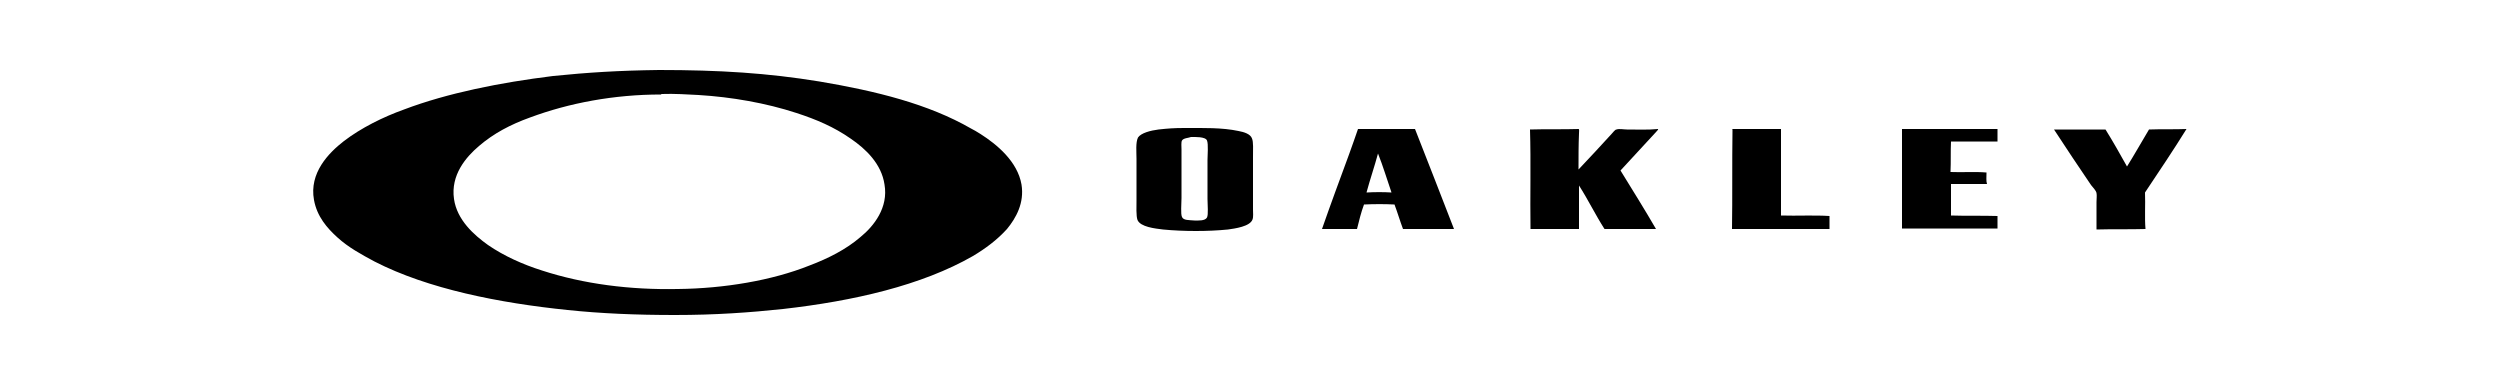
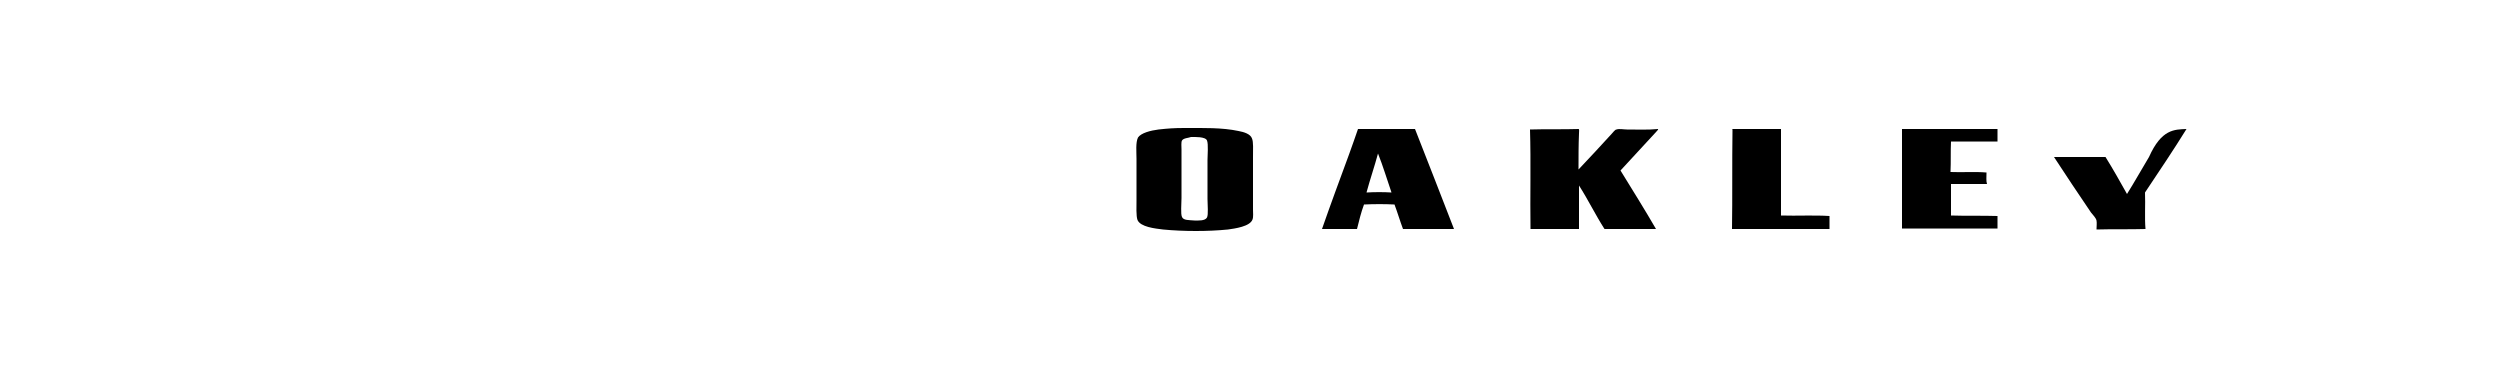
<svg xmlns="http://www.w3.org/2000/svg" version="1.1" id="Layer_1" x="0px" y="0px" viewBox="0 0 500 77" style="enable-background:new 0 0 500 77;" xml:space="preserve">
  <g id="XMLID_1_">
-     <path id="XMLID_5_" d="M131.8,14c12.1,0,21.7,0.6,32.1,2.3c11.3,1.9,21.8,4.5,30.3,9.4c0.6,0.3,1.1,0.6,1.9,1.1   c3.3,2.1,7.4,5.5,8.2,10.1c0.6,3.7-1.1,6.7-2.9,8.9c-2,2.2-4.3,3.9-6.8,5.4c-10.3,5.9-23.9,9-38,10.6C150,62.5,143.1,63,135,63   c-7.8,0-14.8-0.3-21.5-1c-13.6-1.4-27.9-4.2-38.6-9.7c-2.6-1.4-5.2-2.8-7.4-4.8c-2.1-1.9-4.1-4.2-4.7-7.5c-1-5.4,2.9-9.4,6-11.8   c3.4-2.6,7.8-4.8,12-6.3c8.7-3.3,19.3-5.4,29.8-6.7C117.5,14.5,123.7,14.1,131.8,14z M132.2,18.9c-9.4,0-18.4,1.7-26.2,4.6   c-3.9,1.4-7.3,3.2-10.2,5.7c-2.6,2.2-5.7,5.8-5,10.6c0.6,4.2,4,7.2,6.8,9.2c3.2,2.2,7,3.9,10.8,5.1c8.3,2.7,17.6,3.9,27.2,3.7   c9.2-0.1,18.8-1.7,26.3-4.7c3.7-1.4,7.3-3.2,10.2-5.7c2.7-2.2,5.6-5.9,4.8-10.5c-0.6-4.1-3.7-7.1-6.8-9.2   c-3.3-2.3-6.8-3.8-10.8-5.1c-6.1-2-13-3.2-19.6-3.6c-2.1-0.1-4.8-0.3-7.4-0.2C132.2,18.9,132.2,18.9,132.2,18.9L132.2,18.9z" />
    <path id="XMLID_8_" d="M236.8,25.6c4,0,7.6-0.1,10.9,0.6c1.1,0.2,2.4,0.6,2.7,1.5c0.3,0.7,0.2,2.1,0.2,3.9c0,3.5,0,6.7,0,10.3   c0,0.6,0.1,1.5-0.1,2c-0.5,1.4-3.5,1.8-4.9,2c-4,0.4-8.8,0.4-13,0c-1.6-0.2-4.5-0.5-5.1-1.9c-0.3-0.8-0.2-2.8-0.2-4   c0-3,0-5.1,0-8.2c0-1.4-0.2-3.3,0.3-4.3c0.6-0.9,2.5-1.4,4.1-1.6C233.5,25.7,234.8,25.6,236.8,25.6z M236.4,28.1   c-0.2,0.3-0.1,1.3-0.1,1.8c0,3.5,0,6.3,0,9.7c0,1.2-0.2,3.2,0.1,3.8c0.3,0.7,1.4,0.6,2.5,0.7c0.8,0,2.1,0.1,2.5-0.6   c0.3-0.6,0.1-2.5,0.1-3.7c0-3.2,0-4.7,0-7.8c0-0.9,0.2-3.2-0.1-3.9c-0.3-0.8-2.5-0.7-3.2-0.7C237.7,27.6,236.7,27.6,236.4,28.1z" />
    <path id="XMLID_11_" d="M271.6,25.8c3.6,0,7.6,0,11.4,0c2.6,6.6,5.2,13.3,7.8,20c-3.4,0-6.8,0-10.2,0c-0.6-1.6-1.1-3.3-1.7-4.9   c-1.9-0.1-4.1-0.1-6.1,0c-0.6,1.6-1,3.3-1.4,4.9c-2.4,0-4.7,0-7,0c1.7-4.9,3.6-10,5.4-14.9C270.4,29.2,271.1,27.3,271.6,25.8z    M273.3,38.5c1.6-0.1,3.5-0.1,5,0c-0.9-2.6-1.7-5.3-2.7-7.8C274.9,33.3,274,35.9,273.3,38.5z" />
    <path id="XMLID_12_" d="M315.7,33.9c2.1-2.2,4.4-4.7,6.6-7.1c0.3-0.3,0.7-0.9,1-0.9c0.5-0.2,1.5,0,2.1,0c2,0,4.2,0.1,6.2-0.1   c0.1,0.2-0.2,0.3-0.3,0.5c-2.3,2.5-4.8,5.2-7.2,7.8c2.4,3.9,4.9,7.9,7.1,11.7c-3.5,0-6.8,0-10.3,0c-1.8-2.8-3.3-5.9-5.1-8.7   c0,2.9,0,5.8,0,8.7c-3.2,0-6.5,0-9.7,0c-0.1-6.4,0.1-13.4-0.1-19.9c3.1-0.1,6.6,0,9.7-0.1c0.2,0,0.1,0.5,0.1,0.9   C315.7,28.9,315.7,31.6,315.7,33.9z" />
    <path id="XMLID_13_" d="M346.5,25.8c3.2,0,6.4,0,9.7,0c0,5.8,0,11.7,0,17.3c3.2,0.1,6.6-0.1,9.7,0.1c0,0.9,0,1.8,0,2.6   c-6.5,0-13,0-19.5,0c0.1-6.1,0-13.4,0.1-19.9C346.4,25.9,346.5,25.7,346.5,25.8z" />
    <path id="XMLID_14_" d="M380.4,25.8c6.3,0,12.7,0,19.1,0c0,0.9,0,1.7,0,2.5c-3.1,0-6.2,0-9.3,0c-0.1,2,0,4.1-0.1,6.1   c2.4,0.1,4.9-0.1,7.2,0.1c0,0.9-0.1,1.7,0.1,2.3c-2.4,0-4.8,0-7.2,0c0,2.1,0,4.2,0,6.3c3,0.1,6.2,0,9.3,0.1c0,0.9,0,1.7,0,2.5   c-6.3,0-12.7,0-19.1,0C380.4,39.1,380.4,32.5,380.4,25.8C380.3,25.8,380.4,25.8,380.4,25.8z" />
-     <path id="XMLID_15_" d="M437.3,25.8C437.3,25.8,437.3,25.8,437.3,25.8c-2.6,4.2-5.5,8.5-8.3,12.7c0.1,2.4-0.1,5.1,0.1,7.3   c-3.2,0.1-6.6,0-9.8,0.1c0-1.7,0-3.6,0-5.5c0-0.6,0.1-1.3,0-1.8c-0.1-0.5-0.7-1.1-1.1-1.6c-2.5-3.7-5-7.4-7.4-11.1   c3.5,0,6.8,0,10.3,0c1.5,2.4,2.9,4.9,4.3,7.4c1.5-2.4,2.9-4.9,4.4-7.4C432.3,25.8,434.9,25.9,437.3,25.8z" />
+     <path id="XMLID_15_" d="M437.3,25.8C437.3,25.8,437.3,25.8,437.3,25.8c-2.6,4.2-5.5,8.5-8.3,12.7c0.1,2.4-0.1,5.1,0.1,7.3   c-3.2,0.1-6.6,0-9.8,0.1c0-0.6,0.1-1.3,0-1.8c-0.1-0.5-0.7-1.1-1.1-1.6c-2.5-3.7-5-7.4-7.4-11.1   c3.5,0,6.8,0,10.3,0c1.5,2.4,2.9,4.9,4.3,7.4c1.5-2.4,2.9-4.9,4.4-7.4C432.3,25.8,434.9,25.9,437.3,25.8z" />
  </g>
</svg>